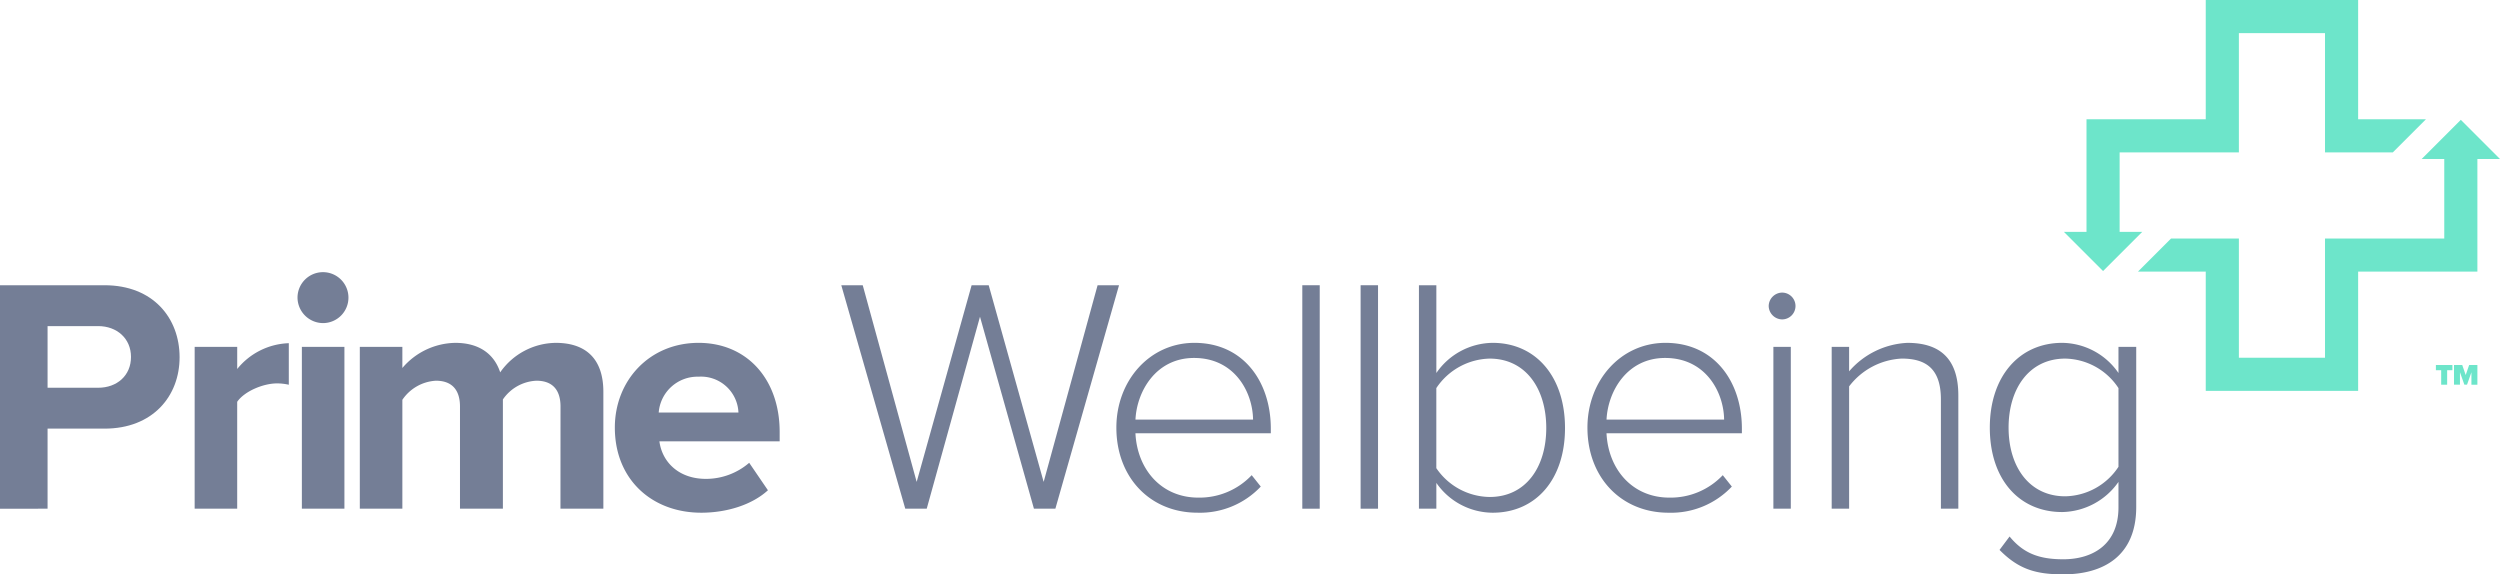
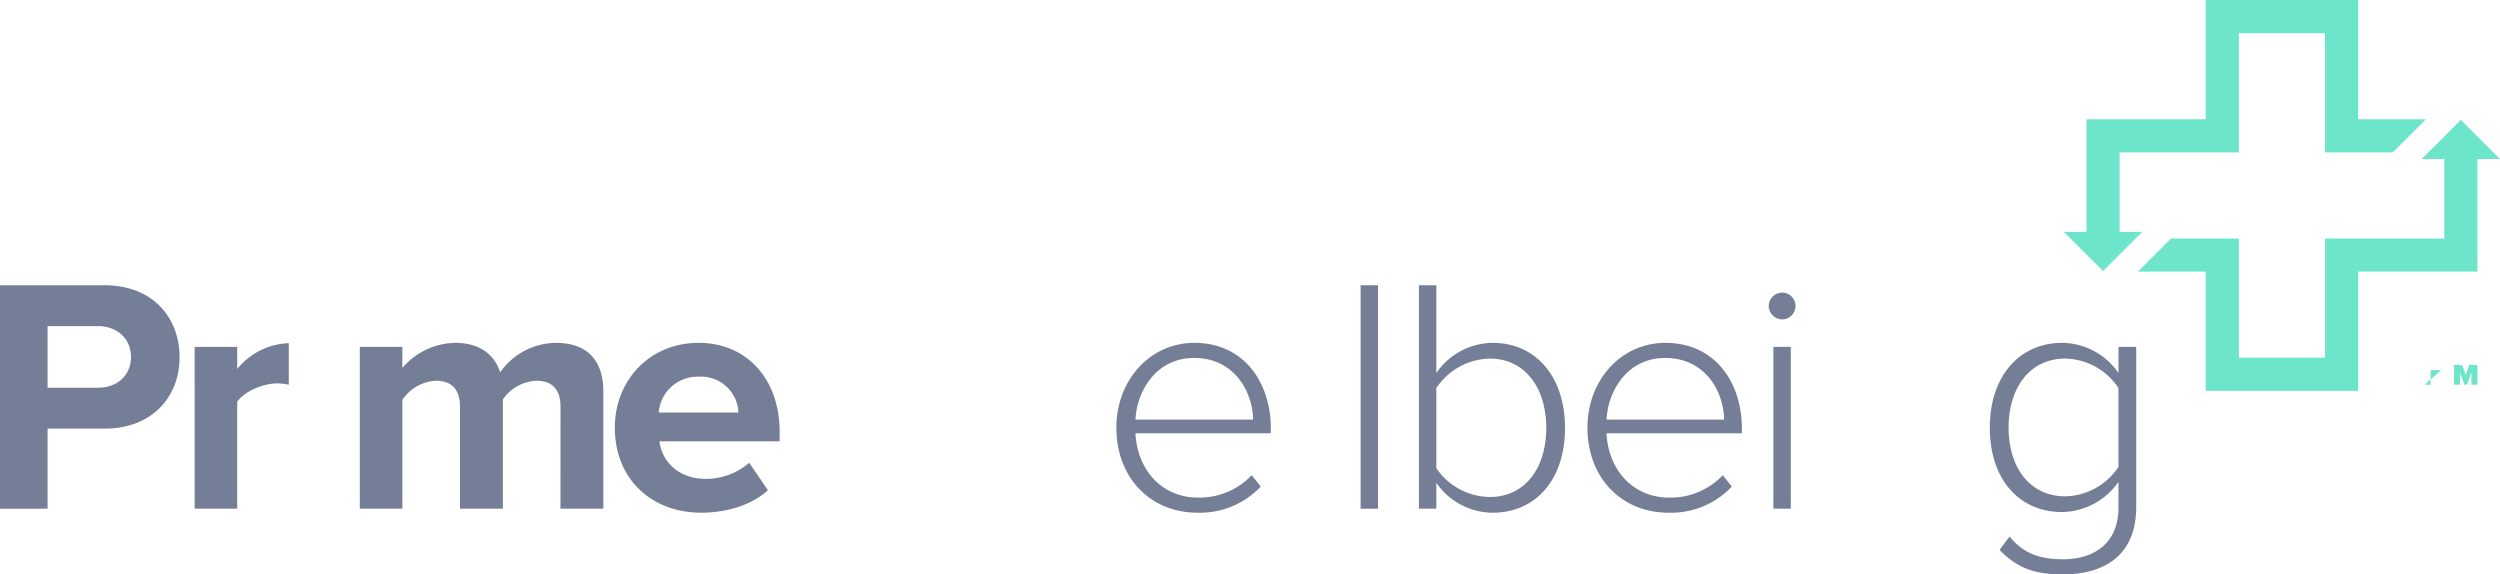
<svg xmlns="http://www.w3.org/2000/svg" width="413.69" height="95.043" viewBox="0 0 413.69 95.043">
  <title>Prime wellbeing logo</title>
  <g>
    <g>
      <g>
        <polygon points="350.747 38.371 350.747 25.215 370.481 25.215 370.481 5.482 384.733 5.482 384.733 25.215 395.955 25.215 401.436 19.734 390.215 19.734 390.215 0 364.999 0 364.999 19.734 345.266 19.734 345.266 38.371 341.525 38.371 348.007 44.853 354.488 38.371 350.747 38.371" fill="#6de5ca" />
        <polygon points="413.69 26.312 407.208 19.83 400.726 26.312 404.467 26.312 404.467 39.468 384.733 39.468 384.733 59.201 370.481 59.201 370.481 39.468 359.26 39.468 353.778 44.949 364.999 44.949 364.999 64.683 390.215 64.683 390.215 44.949 409.949 44.949 409.949 26.312 413.69 26.312" fill="#6de5ca" />
      </g>
      <g>
-         <path d="M403.957,61.262h-.875V60.4h2.732v.86h-.87v2.4h-.987Z" fill="#6de5ca" />
+         <path d="M403.957,61.262h-.875V60.4v.86h-.87v2.4h-.987Z" fill="#6de5ca" />
        <path d="M408.961,61.6l-.728,2.057h-.44l-.728-2.057v2.057h-.987V60.4h1.364l.571,1.661.572-1.661h1.364v3.259h-.988Z" fill="#6de5ca" />
      </g>
    </g>
    <g>
      <path d="M0,47.2H17.3c8.039,0,12.418,5.433,12.418,11.919,0,6.431-4.435,11.809-12.418,11.809H7.872v13.25H0Zm16.244,6.763H7.872v10.2h8.372c3.1,0,5.432-2,5.432-5.1C21.676,56.014,19.348,53.962,16.244,53.962Z" fill="#747e96" />
      <path d="M32.212,57.4h7.04v3.66a11.459,11.459,0,0,1,8.538-4.27v6.875a8.9,8.9,0,0,0-1.94-.222c-2.328,0-5.433,1.331-6.6,3.049V84.177h-7.04Z" fill="#747e96" />
-       <path d="M49.232,49.25a4.214,4.214,0,1,1,4.213,4.214A4.247,4.247,0,0,1,49.232,49.25Zm.72,8.149h7.041V84.177H49.952Z" fill="#747e96" />
      <path d="M92.752,67.268c0-2.5-1.109-4.269-3.992-4.269a7.105,7.105,0,0,0-5.543,3.1V84.177h-7.1V67.268c0-2.5-1.109-4.269-3.991-4.269a7.188,7.188,0,0,0-5.545,3.16V84.177h-7.04V57.4h7.04v3.493a11.72,11.72,0,0,1,8.76-4.158c3.936,0,6.431,1.83,7.429,4.879a11.361,11.361,0,0,1,9.2-4.879c4.934,0,7.872,2.606,7.872,8.095V84.177h-7.1Z" fill="#747e96" />
      <path d="M115.6,56.734c7.983,0,13.416,5.988,13.416,14.747v1.553h-19.9c.444,3.381,3.16,6.209,7.706,6.209a10.95,10.95,0,0,0,7.152-2.661l3.1,4.545c-2.661,2.44-6.874,3.715-11.032,3.715-8.149,0-14.3-5.489-14.3-14.081C101.735,63,107.445,56.734,115.6,56.734ZM109,68.266h13.195a6.2,6.2,0,0,0-6.6-5.932A6.435,6.435,0,0,0,109,68.266Z" fill="#747e96" />
-       <path d="M162.165,52.41l-8.814,31.767H149.8L139.214,47.2h3.548l8.925,32.543L160.779,47.2h2.828L172.7,79.742,181.625,47.2h3.548L174.639,84.177h-3.548Z" fill="#747e96" />
      <path d="M197.65,56.734c8.149,0,12.639,6.487,12.639,14.193V71.7h-22.4c.277,5.821,4.158,10.644,10.422,10.644a11.888,11.888,0,0,0,8.815-3.714l1.5,1.885a13.81,13.81,0,0,1-10.478,4.324c-7.817,0-13.416-5.821-13.416-14.081C184.732,63,190.22,56.734,197.65,56.734Zm-9.758,12.7h19.459c-.055-4.546-3.049-10.2-9.757-10.2C191.274,59.229,188.114,64.773,187.892,69.43Z" fill="#747e96" />
-       <path d="M215.5,47.2h2.883V84.177H215.5Z" fill="#747e96" />
      <path d="M225.148,47.2h2.883V84.177h-2.883Z" fill="#747e96" />
      <path d="M234.8,47.2h2.882V61.724a11.445,11.445,0,0,1,9.314-4.99c7.152,0,11.975,5.6,11.975,14.082,0,8.593-4.879,14.026-11.975,14.026a11.41,11.41,0,0,1-9.314-4.934v4.269H234.8Zm11.7,35.037c5.988,0,9.369-4.934,9.369-11.42S252.48,59.34,246.492,59.34a10.914,10.914,0,0,0-8.815,4.879v13.25A10.824,10.824,0,0,0,246.492,82.236Z" fill="#747e96" />
      <path d="M275.6,56.734c8.149,0,12.64,6.487,12.64,14.193V71.7h-22.4c.277,5.821,4.157,10.644,10.422,10.644a11.89,11.89,0,0,0,8.815-3.714l1.5,1.885A13.812,13.812,0,0,1,276.1,84.842c-7.817,0-13.417-5.821-13.417-14.081C262.682,63,268.171,56.734,275.6,56.734Zm-9.757,12.7H285.3c-.056-4.546-3.049-10.2-9.758-10.2C269.224,59.229,266.064,64.773,265.843,69.43Z" fill="#747e96" />
      <path d="M292.676,50.636a2.261,2.261,0,0,1,2.217-2.218,2.218,2.218,0,1,1,0,4.436A2.261,2.261,0,0,1,292.676,50.636Zm.776,6.763h2.883V84.177h-2.883Z" fill="#747e96" />
-       <path d="M321.172,66.1c0-5.211-2.606-6.763-6.486-6.763a11.635,11.635,0,0,0-8.7,4.6V84.177H303.1V57.4h2.883v4.048a13.573,13.573,0,0,1,9.647-4.713c5.433,0,8.427,2.661,8.427,8.7V84.177h-2.883Z" fill="#747e96" />
      <path d="M332.538,88.778c2.273,2.772,4.879,3.77,8.87,3.77,4.879,0,9.148-2.439,9.148-8.593V79.742a11.6,11.6,0,0,1-9.314,4.989c-7.1,0-11.975-5.378-11.975-13.97,0-8.483,4.879-14.027,11.975-14.027a11.443,11.443,0,0,1,9.314,4.99V57.4h2.938V83.9c0,8.2-5.544,11.143-12.086,11.143-4.49,0-7.373-.832-10.533-4.047Zm18.018-24.559a10.774,10.774,0,0,0-8.815-4.879c-5.932,0-9.369,4.934-9.369,11.421s3.437,11.365,9.369,11.365a10.777,10.777,0,0,0,8.815-4.879Z" fill="#747e96" />
    </g>
  </g>
</svg>